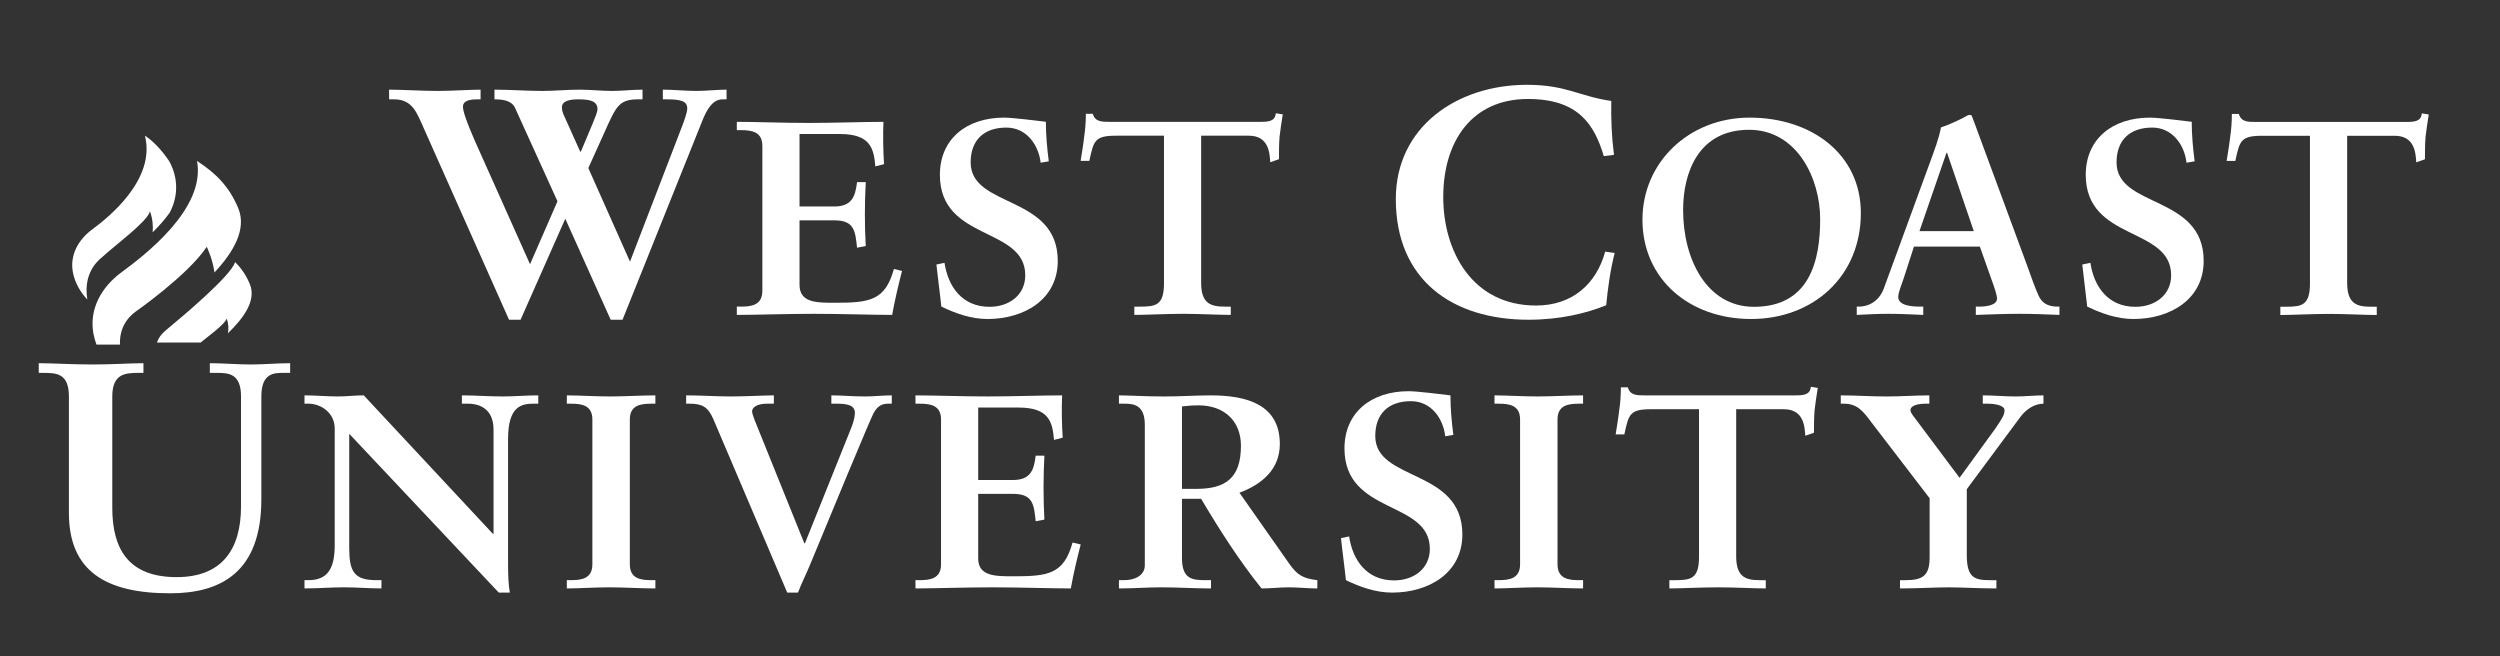
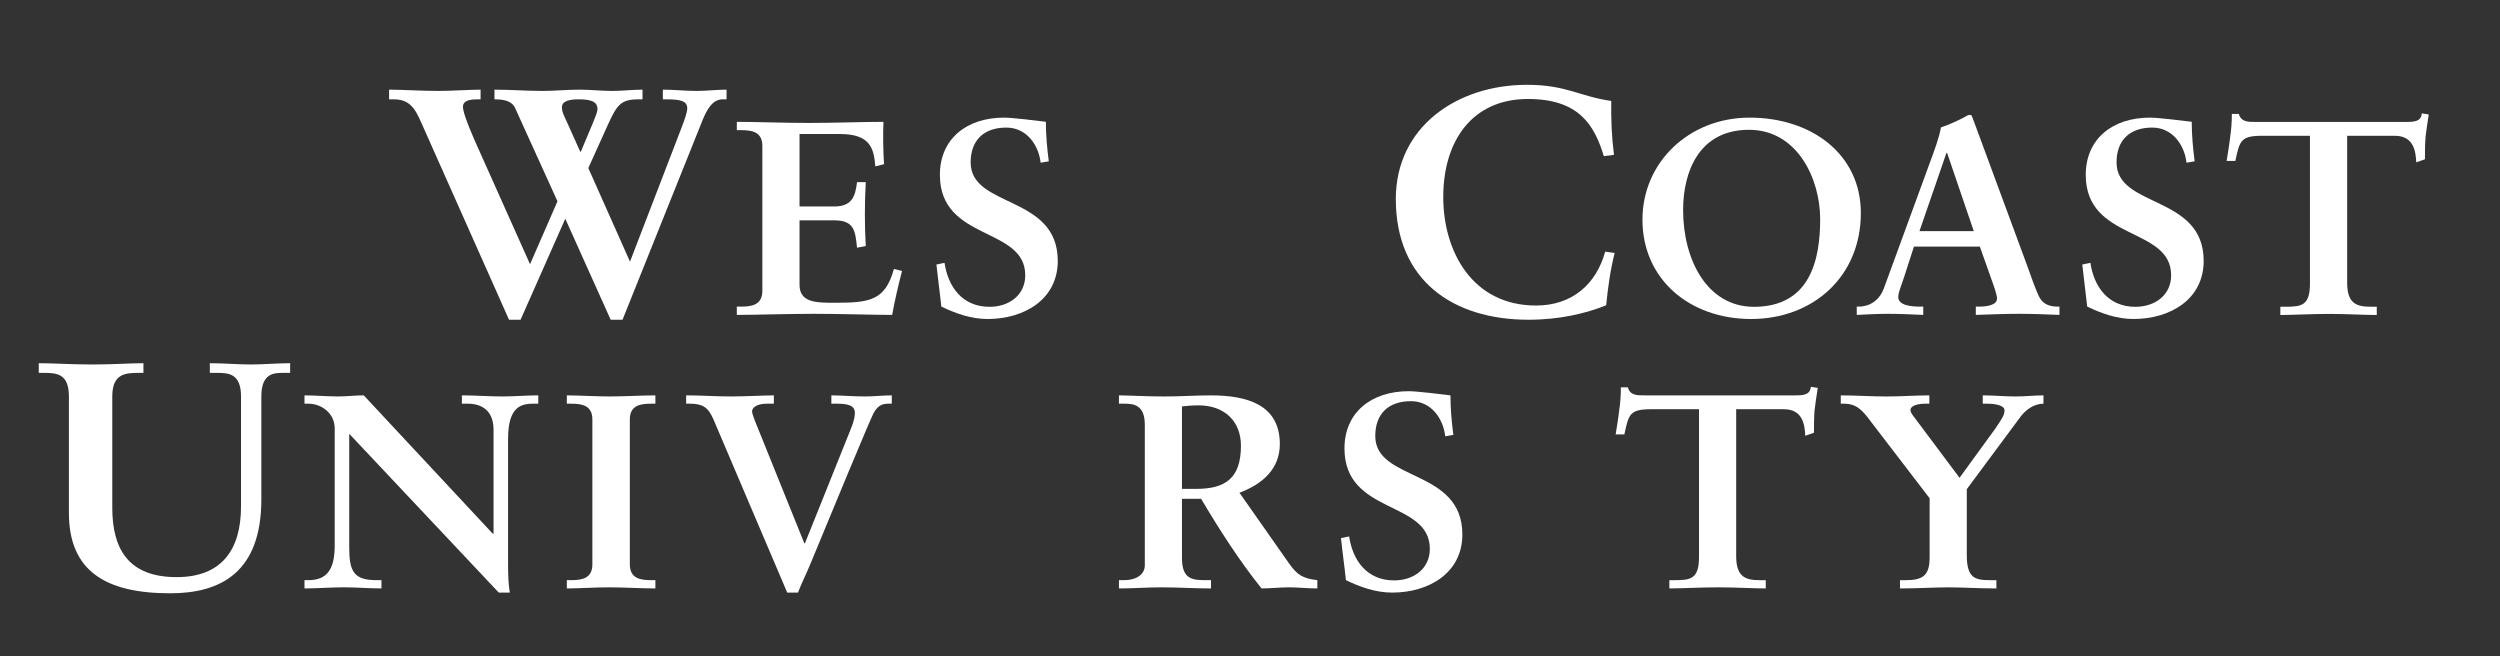
<svg xmlns="http://www.w3.org/2000/svg" width="160" height="42" viewBox="0 0 160 42" fill="none">
  <rect x="0" y="0" width="160" height="42" fill="#333333" stroke="none" />
  <mask id="mask0_420_823" style="mask-type:luminance" maskUnits="userSpaceOnUse" x="0" y="0" width="184" height="50">
    <path d="M0 -0H183.032V49.277H0V-0Z" fill="white" />
  </mask>
  <g mask="url(#mask0_420_823)">
-     <path d="M5.915 14.672C4.993 15.352 4.465 16.34 4.662 17.411C4.783 18.066 5.117 18.666 5.59 19.172C5.46 18.393 5.515 17.28 6.542 16.45C6.551 16.443 6.572 16.424 6.59 16.41C7.352 15.705 9.39 14.214 9.591 13.548C9.594 13.538 9.595 13.53 9.596 13.522C9.596 13.522 9.596 13.523 9.597 13.525C9.767 13.993 9.808 14.445 9.77 14.869C10.175 14.467 10.561 14.036 10.868 13.6C11.655 12.085 11.105 10.799 10.821 10.302C10.387 9.66 9.831 9.044 9.275 8.681C9.992 11.501 6.903 13.944 5.915 14.672ZM7.781 17.422C6.455 18.399 5.697 19.817 5.98 21.357C6.024 21.595 6.093 21.825 6.174 22.053H7.678C7.649 21.39 7.833 20.59 8.652 19.965C8.661 19.958 11.996 17.631 13.208 15.83L13.226 15.794C13.226 15.792 13.227 15.789 13.227 15.786C13.228 15.787 13.228 15.788 13.228 15.789C13.228 15.789 13.603 16.538 13.727 17.436C14.943 16.134 15.808 14.664 15.244 13.315C14.681 11.97 13.862 11.118 12.608 10.3C13.191 13.368 9.202 16.374 7.781 17.422ZM15.031 16.811C14.742 17.671 11.785 20.169 10.729 21.042C10.269 21.412 10.137 21.668 10.043 21.922H12.838C13.392 21.473 14.391 20.748 14.501 20.401C14.503 20.396 14.504 20.39 14.504 20.385C14.505 20.387 14.505 20.387 14.505 20.387C14.632 20.719 14.64 21.036 14.588 21.328C15.595 20.356 16.425 19.224 15.986 18.174C15.747 17.603 15.44 17.159 15.04 16.771C15.037 16.784 15.035 16.796 15.031 16.811Z" fill="white" />
    <path d="M37.956 7.844C38.108 7.452 38.238 7.183 38.238 6.977C38.238 6.462 37.738 6.358 37.023 6.358C36.438 6.358 35.962 6.462 35.962 6.874C35.962 7.183 36.134 7.473 36.308 7.865L37.132 9.703H37.176L37.956 7.844ZM36.178 13.999L33.316 20.463H32.578L27.116 8.196C26.681 7.225 26.4 6.358 25.228 6.358H24.902V5.738C25.727 5.738 26.985 5.82 28.025 5.82C28.936 5.82 30.063 5.738 30.757 5.738V6.358H30.561C30.063 6.358 29.63 6.439 29.63 6.833C29.63 7.1 29.826 7.721 30.367 8.96L33.922 16.91L35.679 12.883L32.968 6.915C32.752 6.439 32.211 6.358 31.646 6.358V5.738C32.666 5.738 33.684 5.82 34.703 5.82C35.507 5.82 36.287 5.738 37.088 5.738C37.783 5.738 38.477 5.82 39.169 5.82C39.821 5.82 40.471 5.738 41.121 5.738V6.358H40.818C39.733 6.358 39.473 6.749 38.931 7.926L37.653 10.756L40.32 16.746L43.657 8.072C43.788 7.721 43.984 7.204 43.984 6.935C43.984 6.482 43.594 6.358 42.683 6.358H42.422V5.738C43.138 5.738 43.853 5.82 44.569 5.82C45.218 5.82 45.849 5.738 46.499 5.738V6.358H46.239C45.588 6.358 45.218 7.06 44.96 7.7L39.842 20.463H39.083L36.178 13.999Z" fill="white" />
    <path d="M47.156 19.624H47.416C48.085 19.624 48.791 19.535 48.791 18.613V9.338C48.791 8.417 48.085 8.329 47.416 8.329H47.156V7.798C48.288 7.798 50.221 7.868 51.782 7.868C53.345 7.868 55.278 7.798 56.541 7.798C56.504 8.56 56.523 9.728 56.578 10.507L56.021 10.648C55.928 9.498 55.704 8.577 53.753 8.577H51.17V13.215H53.381C54.497 13.215 54.738 12.614 54.85 11.657H55.408C55.37 12.348 55.352 13.038 55.352 13.729C55.352 14.402 55.37 15.075 55.408 15.747L54.85 15.853C54.738 14.791 54.683 14.102 53.402 14.102H51.17V18.225C51.17 19.377 52.248 19.377 53.437 19.377C55.668 19.377 56.653 19.234 57.21 17.215L57.73 17.34C57.489 18.278 57.265 19.217 57.098 20.154C55.908 20.154 53.77 20.084 52.099 20.084C50.426 20.084 48.214 20.154 47.156 20.154V19.624Z" fill="white" />
    <path d="M66.601 10.414C66.471 9.263 65.69 8.165 64.408 8.165C62.941 8.165 62.122 8.998 62.122 10.395C62.122 13.334 67.697 12.45 67.697 16.698C67.697 19.141 65.579 20.416 63.201 20.416C62.16 20.416 61.156 20.062 60.245 19.62C60.153 18.716 60.023 17.83 59.93 16.929L60.449 16.822C60.673 18.327 61.565 19.636 63.331 19.636C64.594 19.636 65.616 18.875 65.616 17.619C65.616 14.485 60.153 15.46 60.153 11.191C60.153 8.891 61.862 7.528 64.26 7.528C64.78 7.528 66.361 7.723 66.936 7.794C66.936 8.626 67.01 9.476 67.122 10.324L66.601 10.414Z" fill="white" />
-     <path d="M71.445 8.684C70.052 8.684 69.996 9.003 69.718 10.294H69.16C69.233 9.799 69.328 9.304 69.382 8.789C69.458 8.294 69.495 7.798 69.495 7.285H69.94C70.088 7.815 70.555 7.798 71.055 7.798H80.645C81.148 7.798 81.613 7.78 81.65 7.249L82.097 7.32C82.021 7.798 81.946 8.276 81.891 8.754C81.854 9.232 81.854 9.71 81.854 10.188L81.296 10.383C81.26 9.728 81.166 8.684 79.922 8.684H76.873V18.102C76.873 19.465 77.524 19.625 78.415 19.625H78.769V20.154C78.045 20.154 76.743 20.084 75.74 20.084C74.625 20.084 73.325 20.154 72.598 20.154V19.625H72.952C73.974 19.625 74.495 19.536 74.495 18.136V8.684H71.445Z" fill="white" />
    <path d="M102.644 9.992C102.038 7.988 101.04 6.335 97.788 6.335C94.23 6.335 92.368 9.001 92.368 12.615C92.368 16.064 94.209 19.554 98.309 19.554C100.628 19.554 102.168 18.17 102.731 16.104L103.339 16.189C103.056 17.303 102.905 18.418 102.796 19.534C101.54 20.05 99.825 20.463 97.831 20.463C92.953 20.463 89.332 17.923 89.332 12.739C89.332 8.112 93.255 5.428 97.723 5.428C100.259 5.428 101.083 6.172 103.121 6.461C103.1 7.596 103.144 8.753 103.295 9.91L102.644 9.992Z" fill="white" />
    <path d="M112.254 19.636C115.859 19.636 116.491 16.61 116.491 14.025C116.491 11.439 115.024 8.307 111.939 8.307C108.685 8.307 107.719 11.068 107.719 13.44C107.719 16.61 109.244 19.636 112.254 19.636ZM111.975 7.528C115.935 7.528 119.094 9.864 119.094 13.634C119.094 17.706 116.026 20.416 112.069 20.416C108.129 20.416 105.117 17.866 105.117 14.059C105.117 10.378 108.109 7.528 111.975 7.528Z" fill="white" />
    <path d="M124.613 9.78H124.575L122.846 14.791H126.321L124.613 9.78ZM121.898 17.623C121.713 18.225 121.488 18.685 121.488 19.005C121.488 19.535 122.272 19.624 122.883 19.624H123.088V20.154C122.344 20.12 121.583 20.084 120.838 20.084C120.17 20.084 119.502 20.12 118.832 20.154V19.624H118.945C119.668 19.624 120.282 19.217 120.56 18.474L123.534 10.348C123.776 9.692 124.109 8.807 124.222 8.153C124.817 7.958 125.558 7.603 125.913 7.392C125.969 7.373 126.005 7.355 126.062 7.355C126.117 7.355 126.154 7.355 126.191 7.409C126.247 7.55 126.303 7.711 126.36 7.851L129.779 17.11C130.001 17.73 130.225 18.384 130.466 18.914C130.688 19.411 131.08 19.624 131.693 19.624H131.804V20.154C130.968 20.12 130.131 20.084 129.24 20.084C128.329 20.084 127.401 20.12 126.452 20.154V19.624H126.656C127.084 19.624 127.809 19.552 127.809 19.11C127.809 18.879 127.642 18.402 127.437 17.834L126.711 15.782H122.493L121.898 17.623Z" fill="white" />
    <path d="M139.937 10.414C139.807 9.263 139.026 8.165 137.744 8.165C136.276 8.165 135.459 8.998 135.459 10.395C135.459 13.334 141.035 12.45 141.035 16.698C141.035 19.141 138.915 20.416 136.536 20.416C135.496 20.416 134.492 20.062 133.581 19.62C133.488 18.716 133.359 17.83 133.266 16.929L133.786 16.822C134.009 18.327 134.901 19.636 136.666 19.636C137.93 19.636 138.953 18.875 138.953 17.619C138.953 14.485 133.488 15.46 133.488 11.191C133.488 8.891 135.198 7.528 137.596 7.528C138.115 7.528 139.695 7.723 140.271 7.794C140.271 8.626 140.346 9.476 140.457 10.324L139.937 10.414Z" fill="white" />
    <path d="M144.791 8.69C143.396 8.69 143.341 9.008 143.062 10.3H142.504C142.579 9.805 142.671 9.309 142.728 8.795C142.802 8.3 142.839 7.804 142.839 7.291H143.286C143.434 7.821 143.898 7.804 144.4 7.804H153.991C154.491 7.804 154.956 7.786 154.994 7.255L155.44 7.326C155.365 7.804 155.291 8.282 155.235 8.76C155.197 9.238 155.197 9.716 155.197 10.194L154.641 10.389C154.603 9.734 154.511 8.69 153.264 8.69H150.218V18.108C150.218 19.47 150.867 19.631 151.759 19.631H152.113V20.16C151.387 20.16 150.087 20.09 149.082 20.09C147.968 20.09 146.667 20.16 145.942 20.16V19.631H146.295C147.317 19.631 147.837 19.542 147.837 18.142V8.69H144.791Z" fill="white" />
    <path d="M4.41 25.371C4.41 23.884 3.608 23.864 2.741 23.864H2.48V23.245C3.414 23.245 4.563 23.327 5.929 23.327C7.23 23.327 8.314 23.245 9.18 23.245V23.864H8.921C8.054 23.864 7.186 23.884 7.186 25.371V32.496C7.186 35.119 8.204 36.936 11.306 36.936C14.167 36.936 15.425 35.202 15.425 32.414V25.371C15.425 23.884 14.602 23.864 13.865 23.864H13.43V23.245C14.297 23.245 15.186 23.327 16.055 23.327C16.9 23.327 17.723 23.245 18.569 23.245V23.864H18.115C17.528 23.864 16.726 23.884 16.726 25.371V31.961C16.726 36.626 14.124 37.971 10.894 37.971C6.73 37.971 4.41 36.523 4.41 32.828V25.371Z" fill="white" />
    <path d="M31.55 34.171L31.587 34.136V27.499C31.587 26.047 30.528 25.835 29.97 25.835H29.561V25.303C30.433 25.303 31.29 25.373 32.163 25.373C32.925 25.373 33.688 25.303 34.45 25.303V25.835H34.17C33.39 25.835 32.517 25.976 32.517 28.082V36.137C32.517 36.757 32.534 37.377 32.628 37.926H31.922L22.351 27.763V35.057C22.351 36.597 22.666 37.13 24.098 37.13H24.413V37.659C23.614 37.659 22.815 37.588 22.016 37.588C21.18 37.588 20.325 37.659 19.488 37.659V37.13H19.748C21.031 37.13 21.422 36.297 21.422 34.88V27.428C21.422 26.436 20.565 25.835 19.731 25.835H19.488V25.303C20.195 25.303 20.919 25.373 21.625 25.373C22.184 25.373 22.722 25.303 23.28 25.303L31.55 34.171Z" fill="white" />
    <path d="M36.277 37.13H36.537C37.206 37.13 37.912 37.04 37.912 36.119V26.843C37.912 25.923 37.206 25.836 36.537 25.836H36.277V25.304C37.002 25.304 38.117 25.373 39.027 25.373C39.957 25.373 41.071 25.304 41.945 25.304V25.836H41.686C41.016 25.836 40.309 25.923 40.309 26.843V36.119C40.309 37.04 41.016 37.13 41.686 37.13H41.945V37.66C41.053 37.66 39.939 37.589 39.008 37.589C38.098 37.589 37.002 37.66 36.277 37.66V37.13Z" fill="white" />
    <path d="M49.527 25.835H49.099C48.41 25.835 48.133 26.099 48.133 26.33C48.133 26.418 48.207 26.665 48.3 26.895L51.478 34.773H51.515L54.469 27.409C54.694 26.861 54.712 26.541 54.712 26.418C54.712 25.905 54.156 25.835 53.523 25.835H53.207V25.303C53.857 25.303 54.564 25.373 55.362 25.373C55.938 25.373 56.533 25.303 57.074 25.303V25.835H56.887C56.553 25.835 56.199 25.888 55.902 26.454C55.752 26.702 53.039 33.234 51.831 36.172C51.59 36.757 51.292 37.341 51.07 37.926H50.382L45.661 26.842C45.307 26.011 44.916 25.835 44.1 25.835H43.914V25.303C44.861 25.303 45.828 25.373 46.776 25.373C47.687 25.373 48.987 25.303 49.527 25.303V25.835Z" fill="white" />
-     <path d="M58.59 37.13H58.849C59.52 37.13 60.226 37.04 60.226 36.119V26.843C60.226 25.923 59.52 25.836 58.849 25.836H58.59V25.304C59.724 25.304 61.657 25.373 63.217 25.373C64.778 25.373 66.71 25.304 67.976 25.304C67.937 26.066 67.957 27.233 68.013 28.011L67.455 28.154C67.362 27.004 67.14 26.083 65.187 26.083H62.604V30.721H64.817C65.931 30.721 66.173 30.119 66.283 29.162H66.841C66.805 29.853 66.787 30.543 66.787 31.234C66.787 31.908 66.805 32.58 66.841 33.253L66.283 33.359C66.173 32.297 66.117 31.607 64.834 31.607H62.604V35.731C62.604 36.883 63.682 36.883 64.873 36.883C67.102 36.883 68.086 36.739 68.644 34.722L69.165 34.845C68.922 35.784 68.7 36.723 68.533 37.66C67.343 37.66 65.207 37.589 63.534 37.589C61.861 37.589 59.65 37.66 58.59 37.66V37.13Z" fill="white" />
    <path d="M75.646 31.288H76.558C78.416 31.288 79.42 30.616 79.42 28.526C79.42 26.951 78.36 25.942 76.705 25.942C76.148 25.942 75.907 25.994 75.646 26.012V31.288ZM73.268 27.181C73.268 25.889 72.525 25.836 71.949 25.836H71.613V25.304C72.207 25.304 73.36 25.374 74.495 25.374C75.609 25.374 76.502 25.304 77.487 25.304C79.828 25.304 81.909 25.906 81.909 28.42C81.909 30.013 80.795 30.986 79.325 31.535L82.505 36.068C83.026 36.81 83.397 37.023 84.309 37.13V37.66C83.694 37.66 83.099 37.589 82.485 37.589C81.909 37.589 81.315 37.66 80.739 37.66C79.307 35.872 78.081 33.961 76.872 31.925H75.646V35.715C75.646 37.077 76.317 37.13 77.17 37.13H77.505V37.66C76.447 37.66 75.368 37.589 74.309 37.589C73.417 37.589 72.542 37.66 71.613 37.66V37.13H71.949C72.636 37.13 73.268 36.828 73.268 36.173V27.181Z" fill="white" />
    <path d="M92.495 27.923C92.365 26.772 91.586 25.675 90.303 25.675C88.834 25.675 88.017 26.507 88.017 27.904C88.017 30.843 93.591 29.959 93.591 34.207C93.591 36.651 91.473 37.926 89.094 37.926C88.053 37.926 87.051 37.571 86.138 37.13C86.046 36.225 85.915 35.339 85.824 34.438L86.345 34.331C86.566 35.837 87.459 37.146 89.223 37.146C90.488 37.146 91.51 36.384 91.51 35.128C91.51 31.995 86.046 32.968 86.046 28.701C86.046 26.4 87.757 25.037 90.153 25.037C90.673 25.037 92.253 25.232 92.829 25.303C92.829 26.135 92.903 26.985 93.015 27.834L92.495 27.923Z" fill="white" />
-     <path d="M95.648 37.13H95.908C96.579 37.13 97.285 37.04 97.285 36.119V26.843C97.285 25.923 96.579 25.836 95.908 25.836H95.648V25.304C96.374 25.304 97.489 25.373 98.399 25.373C99.328 25.373 100.445 25.304 101.317 25.304V25.836H101.056C100.388 25.836 99.681 25.923 99.681 26.843V36.119C99.681 37.04 100.388 37.13 101.056 37.13H101.317V37.66C100.425 37.66 99.311 37.589 98.383 37.589C97.47 37.589 96.374 37.66 95.648 37.66V37.13Z" fill="white" />
    <path d="M105.687 26.19C104.294 26.19 104.238 26.508 103.959 27.8H103.402C103.476 27.305 103.569 26.809 103.624 26.295C103.701 25.8 103.736 25.304 103.736 24.791H104.182C104.33 25.32 104.795 25.304 105.297 25.304H114.887C115.389 25.304 115.854 25.285 115.892 24.755L116.337 24.826C116.262 25.304 116.189 25.782 116.132 26.26C116.095 26.737 116.095 27.216 116.095 27.694L115.538 27.888C115.502 27.233 115.406 26.19 114.162 26.19H111.116V35.607C111.116 36.97 111.766 37.131 112.655 37.131H113.01V37.66C112.285 37.66 110.987 37.589 109.98 37.589C108.867 37.589 107.565 37.66 106.84 37.66V37.131H107.194C108.216 37.131 108.737 37.041 108.737 35.642V26.19H105.687Z" fill="white" />
    <path d="M123.496 31.889L119.777 27.038C119.222 26.296 118.868 25.836 117.996 25.836H117.809V25.304C118.813 25.304 119.722 25.374 120.726 25.374C121.692 25.374 122.584 25.304 123.478 25.304V25.836H123.235C122.734 25.836 122.27 25.959 122.27 26.242C122.27 26.437 122.492 26.666 122.605 26.827L125.411 30.579L127.713 27.411C128.048 26.897 128.29 26.596 128.29 26.26C128.29 25.889 127.492 25.836 127.232 25.836H126.897V25.304C127.602 25.304 128.31 25.374 129.015 25.374C129.611 25.374 130.205 25.304 130.781 25.304V25.836C130.15 25.836 129.629 26.26 129.33 26.649L125.875 31.306V35.536C125.875 37.041 126.432 37.131 127.417 37.131H127.769V37.66C126.672 37.66 125.559 37.59 124.739 37.59C123.812 37.59 122.695 37.66 121.599 37.66V37.131H121.952C123.05 37.131 123.496 36.846 123.496 35.678V31.889Z" fill="white" />
  </g>
</svg>